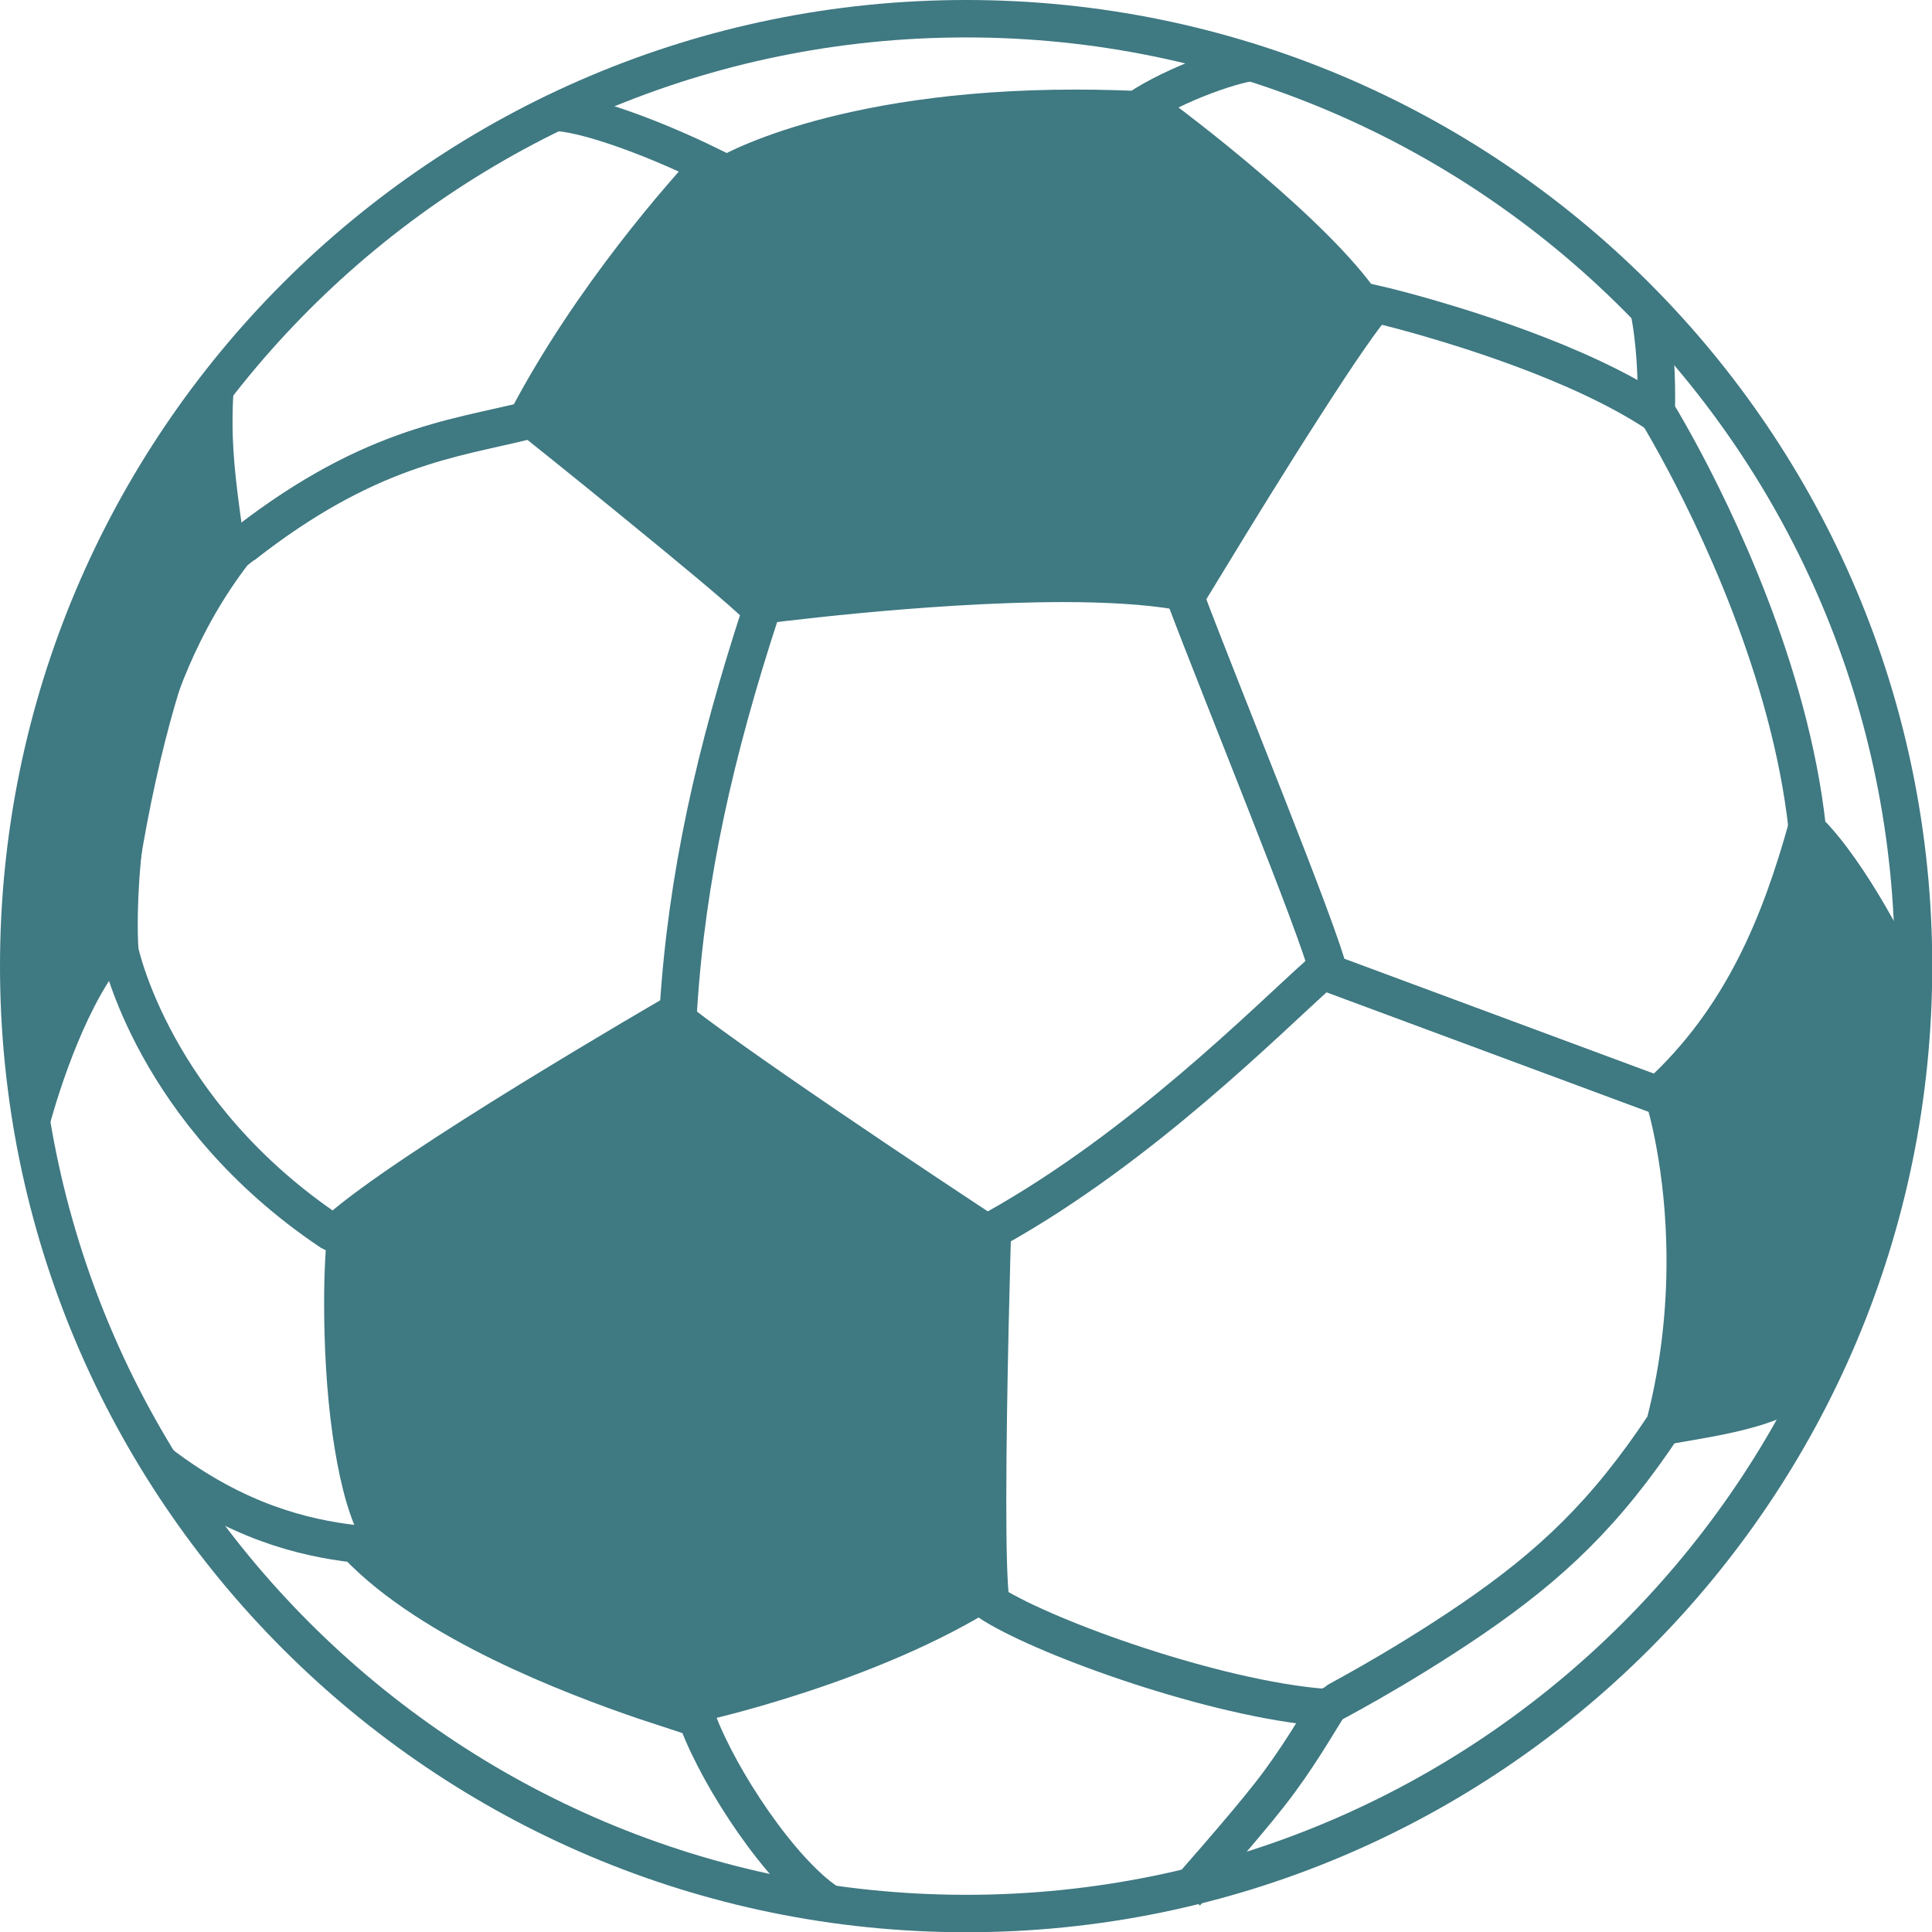
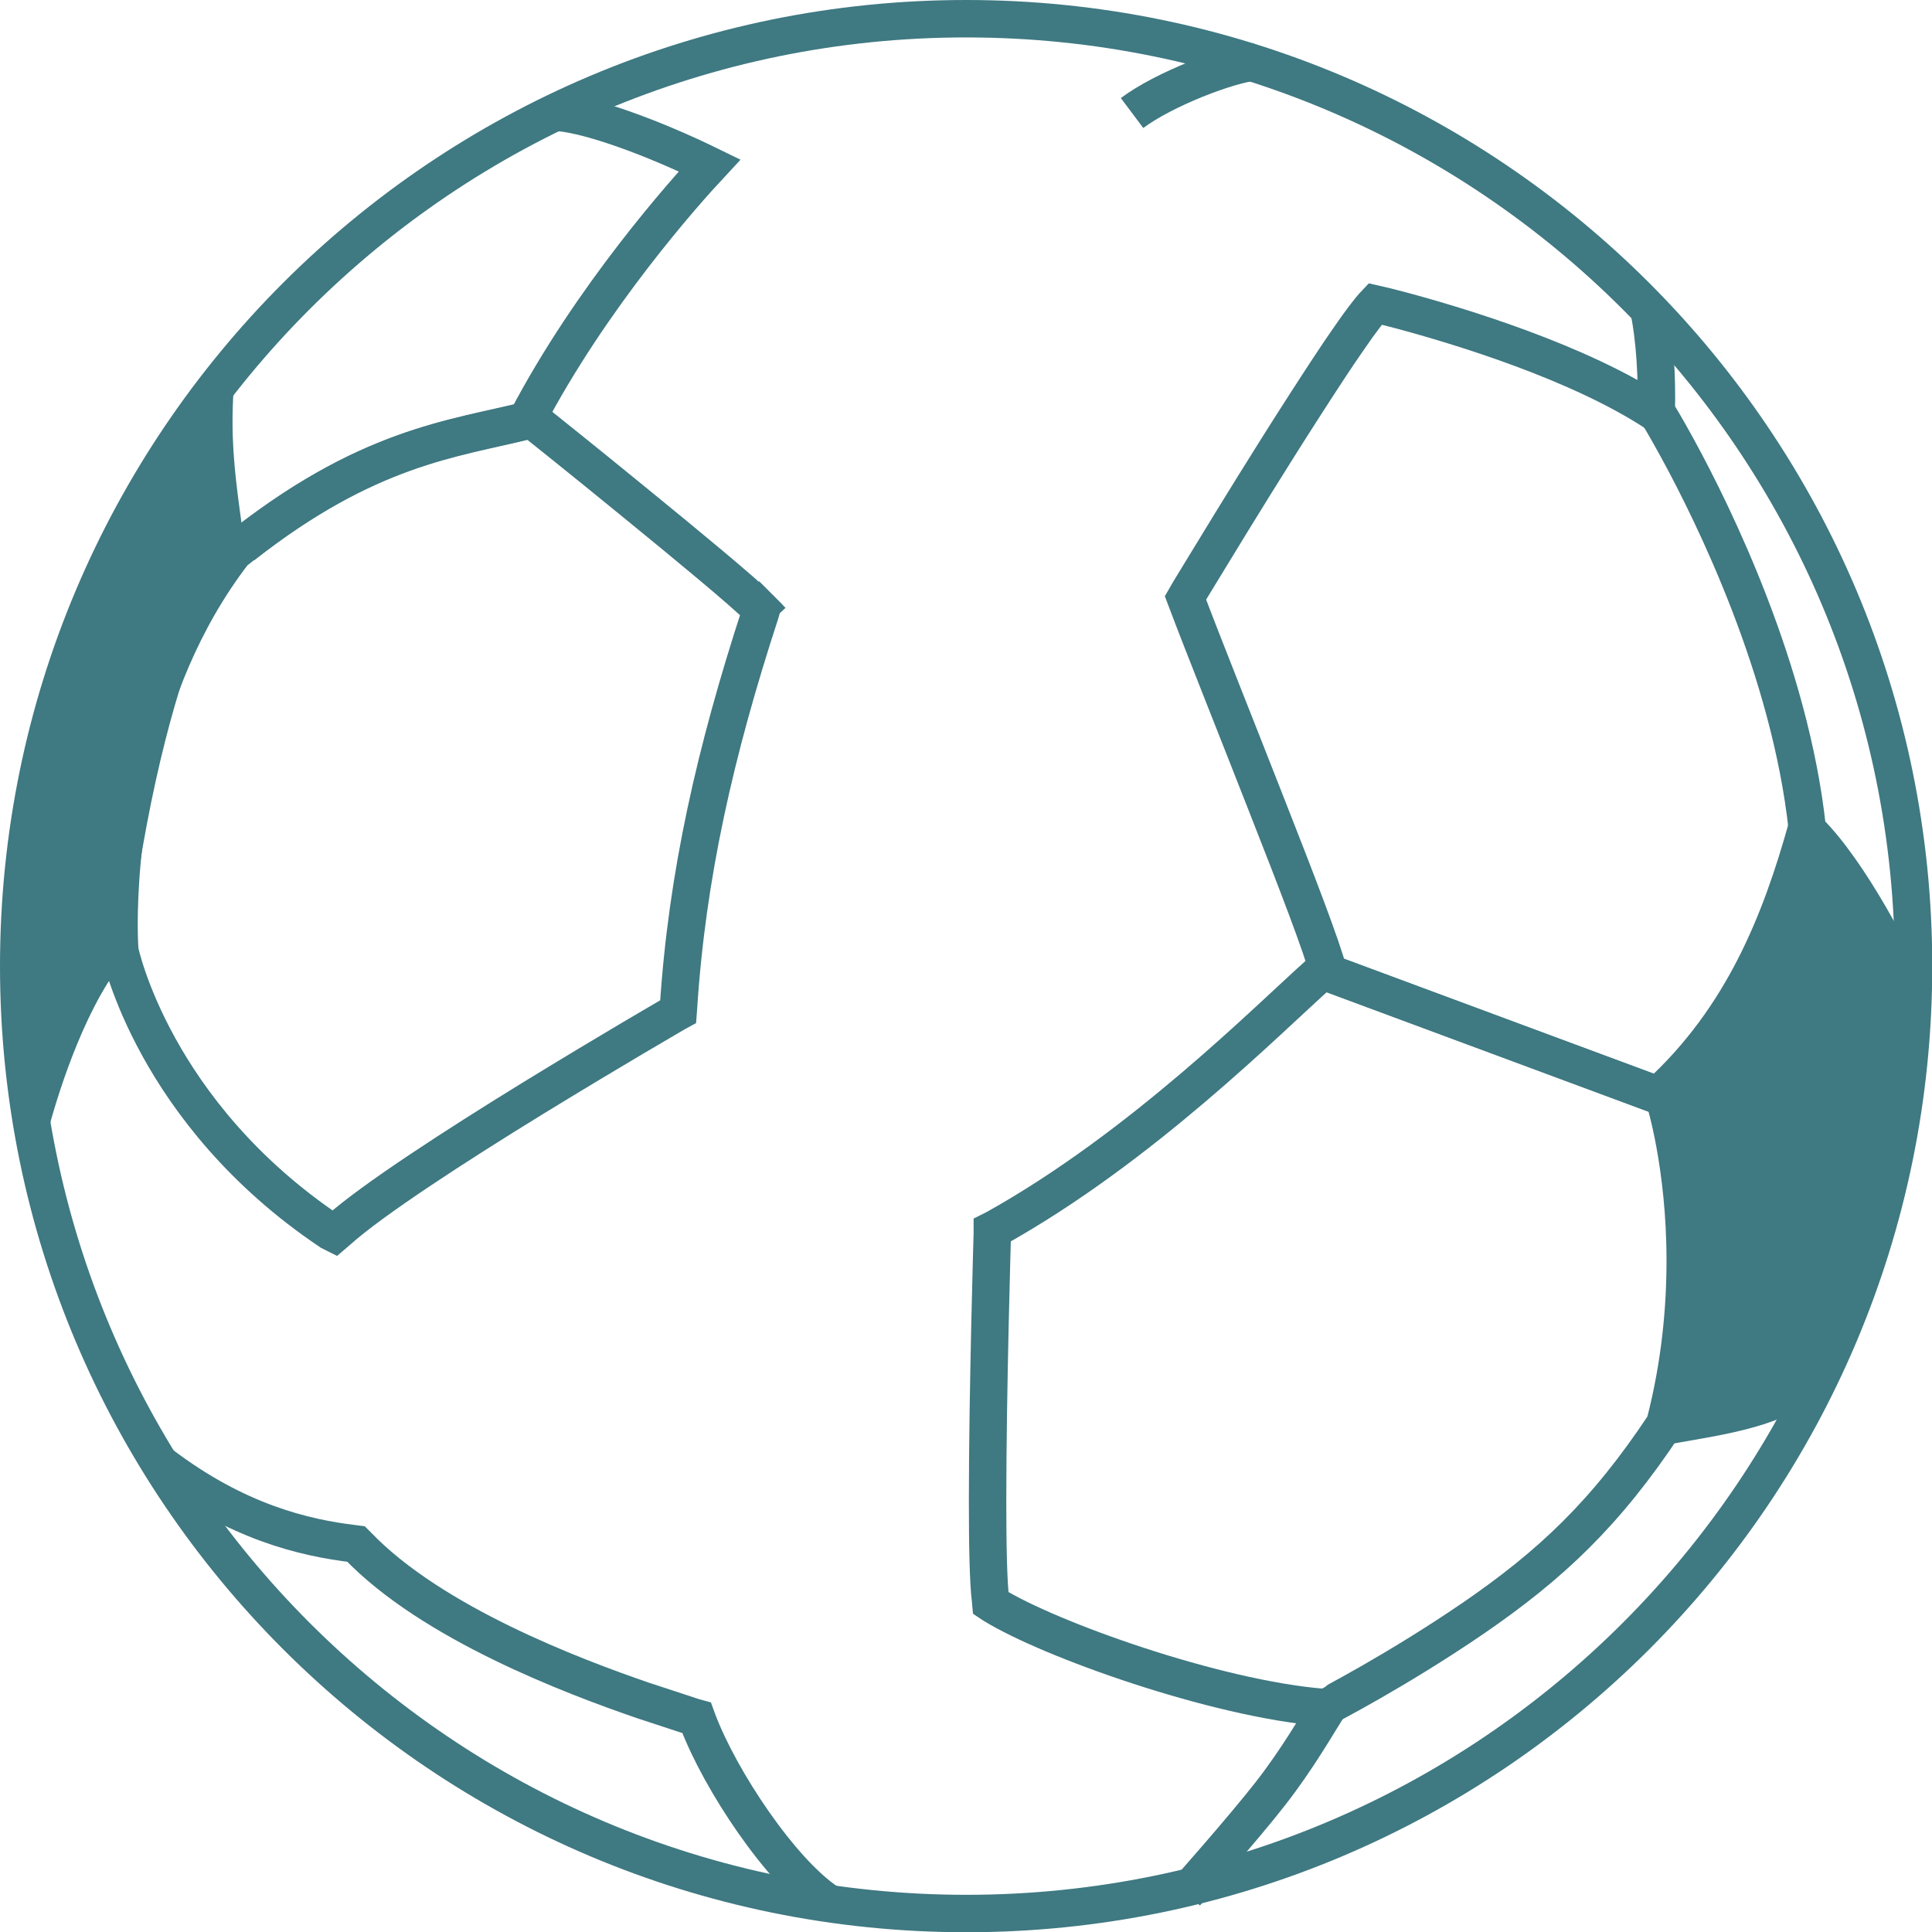
<svg xmlns="http://www.w3.org/2000/svg" version="1.1" id="text" x="0px" y="0px" width="77.43px" height="77.43px" viewBox="0 0 77.43 77.43" enable-background="new 0 0 77.43 77.43" xml:space="preserve">
  <g>
-     <path fill="#3F7982" d="M28.03,68.97c-0.02-0.01-9.26-2.59-13.4-6.89l-0.27-0.6c-0.49-1.02-0.81-2.44-1.03-3.97l0,0   c-0.25-1.75-0.34-3.65-0.34-5.28l0,0c0-1.26,0.06-2.35,0.16-3.09l0,0l0.01-0.09l0.06-0.06c1.44-1.3,4.83-3.48,7.88-5.35l0,0   c3.04-1.87,5.73-3.43,5.74-3.43l0,0l0.14-0.08l0.13,0.11c1.9,1.62,10.43,7.31,13.03,9.01l0,0l0,0l0.11,0.07l0,0.13   c0,0-0.05,1.57-0.09,3.69l0,0c-0.05,2.12-0.09,4.8-0.09,7.02l0,0c0,1.79,0.03,3.29,0.11,3.92l0,0l0.02,0.15l-0.13,0.08   c-4.91,3.14-11.9,4.67-11.91,4.67l0,0l-0.06,0.01L28.03,68.97L28.03,68.97z" />
    <path fill="none" stroke="#3F7982" stroke-width="1.5" stroke-miterlimit="10" d="M53.02,68.43c-4.32-0.35-10.98-2.73-13.22-4.12   l0,0l-0.09-0.06l-0.01-0.11c-0.09-0.69-0.12-2.18-0.12-3.98l0,0c0-4.45,0.19-10.72,0.19-10.73l0,0l0-0.13l0.12-0.06   c5.87-3.27,10.9-8.36,13.01-10.24l0,0L53,38.9l13.69,5.08l0.03,0.11c0,0.02,0.82,2.61,0.82,6.44l0,0c0,1.92-0.2,4.14-0.81,6.51l0,0   l0,0.02l-0.01,0.02c-2.37,3.58-4.57,5.64-7.67,7.77l0,0c-3.1,2.12-5.9,3.55-5.91,3.56l0,0l-0.06,0.03L53.02,68.43L53.02,68.43z" />
    <path fill="none" stroke="#3F7982" stroke-width="1.5" stroke-miterlimit="10" d="M76.65,40.27c-0.59-1.72-2.59-5.4-4.15-6.94l0,0   l0,0l-0.06-0.06l-0.01-0.08c-0.69-6.33-3.73-12.53-5.2-15.22l0,0c-0.49-0.9-0.8-1.4-0.81-1.41l0,0l-0.03-0.04l-0.01-0.05   c0.03-1.3-0.04-2.84-0.31-4.13" />
    <path fill="none" stroke="#3F7982" stroke-width="1.5" stroke-miterlimit="10" d="M13.24,49.36C6.14,44.59,4.81,38.14,4.8,38.1l0,0   l0-0.02l0-0.02c0,0-0.03-0.37-0.03-1l0,0c0-2.55,0.41-9.47,4.59-14.91l0,0l0.02-0.02l0.02-0.02c5.27-4.24,8.76-4.52,11.79-5.28l0,0   l0.11-0.03l0.09,0.07c0,0,1.96,1.56,4.06,3.28l0,0c2.11,1.72,4.35,3.57,4.96,4.19l0,0l-0.17,0.16l0.17-0.16l0.1,0.1l-0.04,0.14   c-1.81,5.55-2.94,10.52-3.28,15.83l0,0l-0.01,0.13l-0.11,0.06c0,0-0.67,0.39-1.72,1.01l0,0c-1.05,0.62-2.48,1.48-4,2.41l0,0   c-3.04,1.87-6.43,4.06-7.81,5.3l0,0l-0.14,0.12L13.24,49.36L13.24,49.36z" />
-     <path fill="#3F7982" d="M30.07,24.69c-0.42-0.43-1.8-1.59-3.35-2.86l0,0c-1.55-1.27-3.26-2.66-4.39-3.57l0,0   c-0.75-0.6-1.24-0.99-1.24-1l0,0l-0.15-0.12l0.09-0.17c3-5.78,7.61-10.56,7.62-10.57l0,0l0.02-0.02l0.03-0.02   c0.03-0.02,4.56-2.77,14.41-2.77l0,0c1.01,0,2.08,0.03,3.2,0.09l0,0l0.07,0l0.05,0.04c1.21,0.85,6.86,5.17,8.81,8.06l0,0l0.12,0.17   l-0.16,0.14c-0.16,0.13-0.58,0.67-1.09,1.41l0,0c-0.52,0.74-1.15,1.71-1.82,2.75l0,0c-1.34,2.08-2.81,4.47-3.77,6.05l0,0   c-0.64,1.05-1.06,1.74-1.06,1.74l0,0l-0.08,0.14l-0.16-0.03c-1.26-0.22-2.88-0.31-4.61-0.31l0,0c-2.8,0-5.88,0.23-8.26,0.45l0,0   c-2.38,0.23-4.06,0.45-4.07,0.45l0,0l-0.12,0.02L30.07,24.69L30.07,24.69z" />
    <path fill="none" stroke="#3F7982" stroke-width="1.5" stroke-miterlimit="10" d="M66.44,16.6L66.44,16.6   c-3.14-2.09-8.02-3.55-10.25-4.15l0,0c-0.52-0.14-0.9-0.23-1.08-0.27l0,0c-0.2,0.21-0.57,0.69-1.01,1.33l0,0   c-0.52,0.74-1.15,1.71-1.82,2.75l0,0c-1.34,2.08-2.81,4.47-3.77,6.05l0,0c-0.5,0.82-0.87,1.42-1,1.65l0,0   c0.72,1.91,2.06,5.25,3.26,8.32l0,0c1.18,3,2.23,5.72,2.48,6.72l0,0l13.2,4.9l0,0c3.41-3.11,4.92-6.98,5.97-10.75l0,0" />
    <path fill="#3F7982" d="M1.52,45.1c-0.35-2.08-0.54-4.21-0.54-6.39l0,0c0-8.74,2.97-16.78,7.96-23.18l0,0l0.47-0.6L9.36,15.7   c-0.03,0.39-0.04,0.8-0.04,1.21l0,0c0,1.6,0.21,2.95,0.48,4.94c0,0-2.99,3.43-4.56,15.22l0,0c-0.1,0.66-0.04,1.14-0.04,1.14   c-1.68,1.83-2.82,5.44-3.22,6.91l0,0L1.52,45.1L1.52,45.1z" />
    <path fill="none" stroke="#3F7982" stroke-width="1.5" stroke-miterlimit="10" d="M6.43,58.67c3.06,2.33,5.76,2.96,7.76,3.2l0,0   l0.08,0.01l0.06,0.06c2.98,3.11,8.62,5.24,11.44,6.21c0,0,2.04,0.67,2.04,0.67l0,0l0,0l0.11,0.03l0.04,0.11   c0.91,2.41,3.34,6.04,5.2,7.28" />
    <path fill="none" stroke="#3F7982" stroke-width="1.5" stroke-miterlimit="10" d="M66.84,57.13c2.36-0.41,4.34-0.68,5.91-1.96l0,0" />
    <path fill="none" stroke="#3F7982" stroke-width="1.5" stroke-miterlimit="10" d="M47.53,75.87c0,0,2.29-2.58,3.38-3.98l0,0   c1.09-1.39,1.92-2.85,2.31-3.46l0,0" />
-     <path fill="none" stroke="#3F7982" stroke-width="1.5" stroke-miterlimit="10" d="M39.87,49.63L39.87,49.63   c-2.62-1.71-11.12-7.37-13.08-9.04l0,0l-0.09-0.08" />
-     <path fill="none" stroke="#3F7982" stroke-width="1.5" stroke-miterlimit="10" d="M30.02,24.45l0.05-0.14l0.15-0.02   c0.01,0,6.76-0.91,12.39-0.91l0,0c1.74,0,3.38,0.09,4.69,0.32l0,0l0.13,0.02l0.05,0.13c0.71,1.9,2.07,5.29,3.3,8.42l0,0   c1.23,3.14,2.32,5.97,2.51,6.85l0,0" />
    <path fill="none" stroke="#3F7982" stroke-width="1.5" stroke-miterlimit="10" d="M45.37,4.53c1.28-0.96,3.89-1.96,4.95-2.05" />
    <path fill="none" stroke="#3F7982" stroke-width="1.5" stroke-miterlimit="10" d="M9.72,21.87L9.72,21.87   c5.03-3.95,8.42-4.27,11.37-5l0,0c2.61-5,6.41-9.23,7.35-10.24l0,0c-2.23-1.09-4.71-2-6.02-2.12" />
    <path fill="#3F7982" d="M66.24,56.92c0.6-2.32,0.8-4.51,0.8-6.39l0,0c0-2.83-0.45-4.97-0.67-5.85l0,0   c-0.07-0.3-0.12-0.45-0.12-0.45l0,0l-0.04-0.14l0.11-0.1c3.5-3.13,5.03-7.07,6.09-10.88l0,0l0.11-0.39l0.28,0.28   c1.68,1.68,2.98,5.12,3.59,6.87l0,0l0.01,0.04l0,0.04c-0.17,5.4-1.48,10.52-3.7,15.12l0,0l-0.02,0.05l-0.04,0.03   c-1.71,1.38-3.78,1.65-6.12,2.06l0,0l-0.36,0.06L66.24,56.92L66.24,56.92z" />
    <path fill="none" stroke="#3F7982" stroke-width="1.5" stroke-miterlimit="10" d="M0.75,38.72c0-20.97,17-37.97,37.97-37.97l0,0   c20.97,0,37.97,17,37.97,37.97l0,0c0,20.97-17,37.97-37.97,37.97l0,0C17.75,76.68,0.75,59.68,0.75,38.72L0.75,38.72z" />
  </g>
</svg>